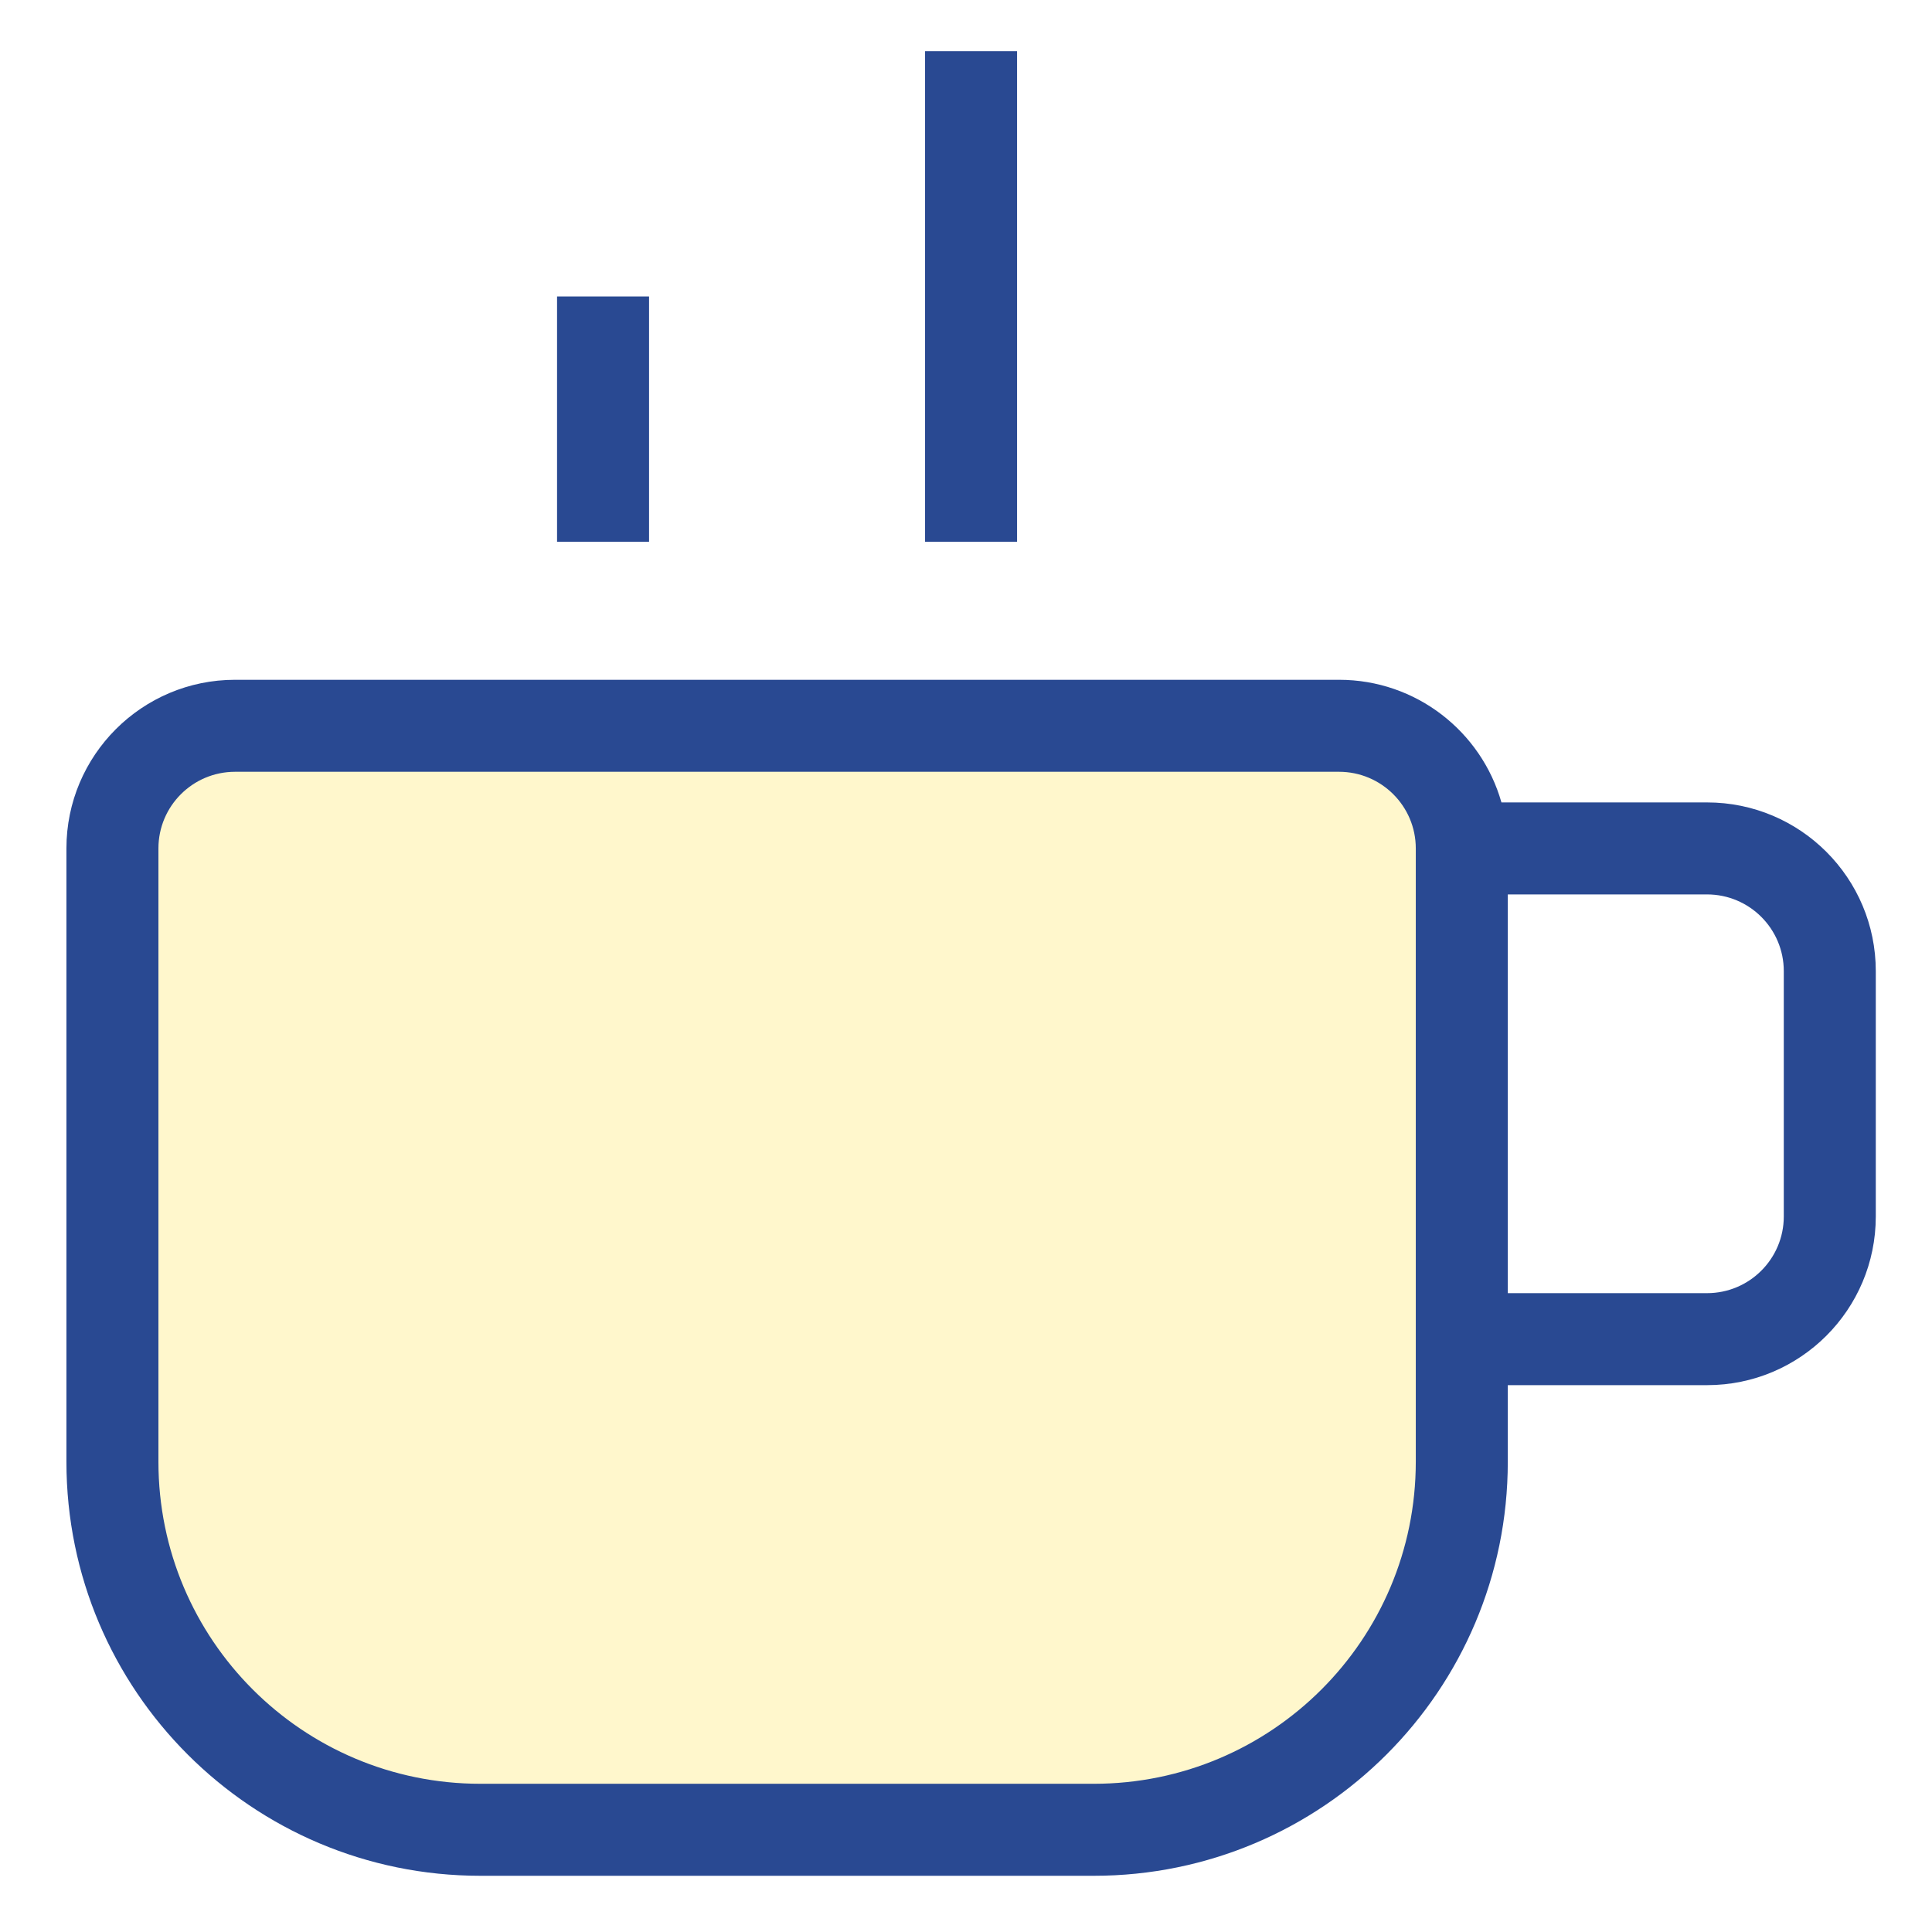
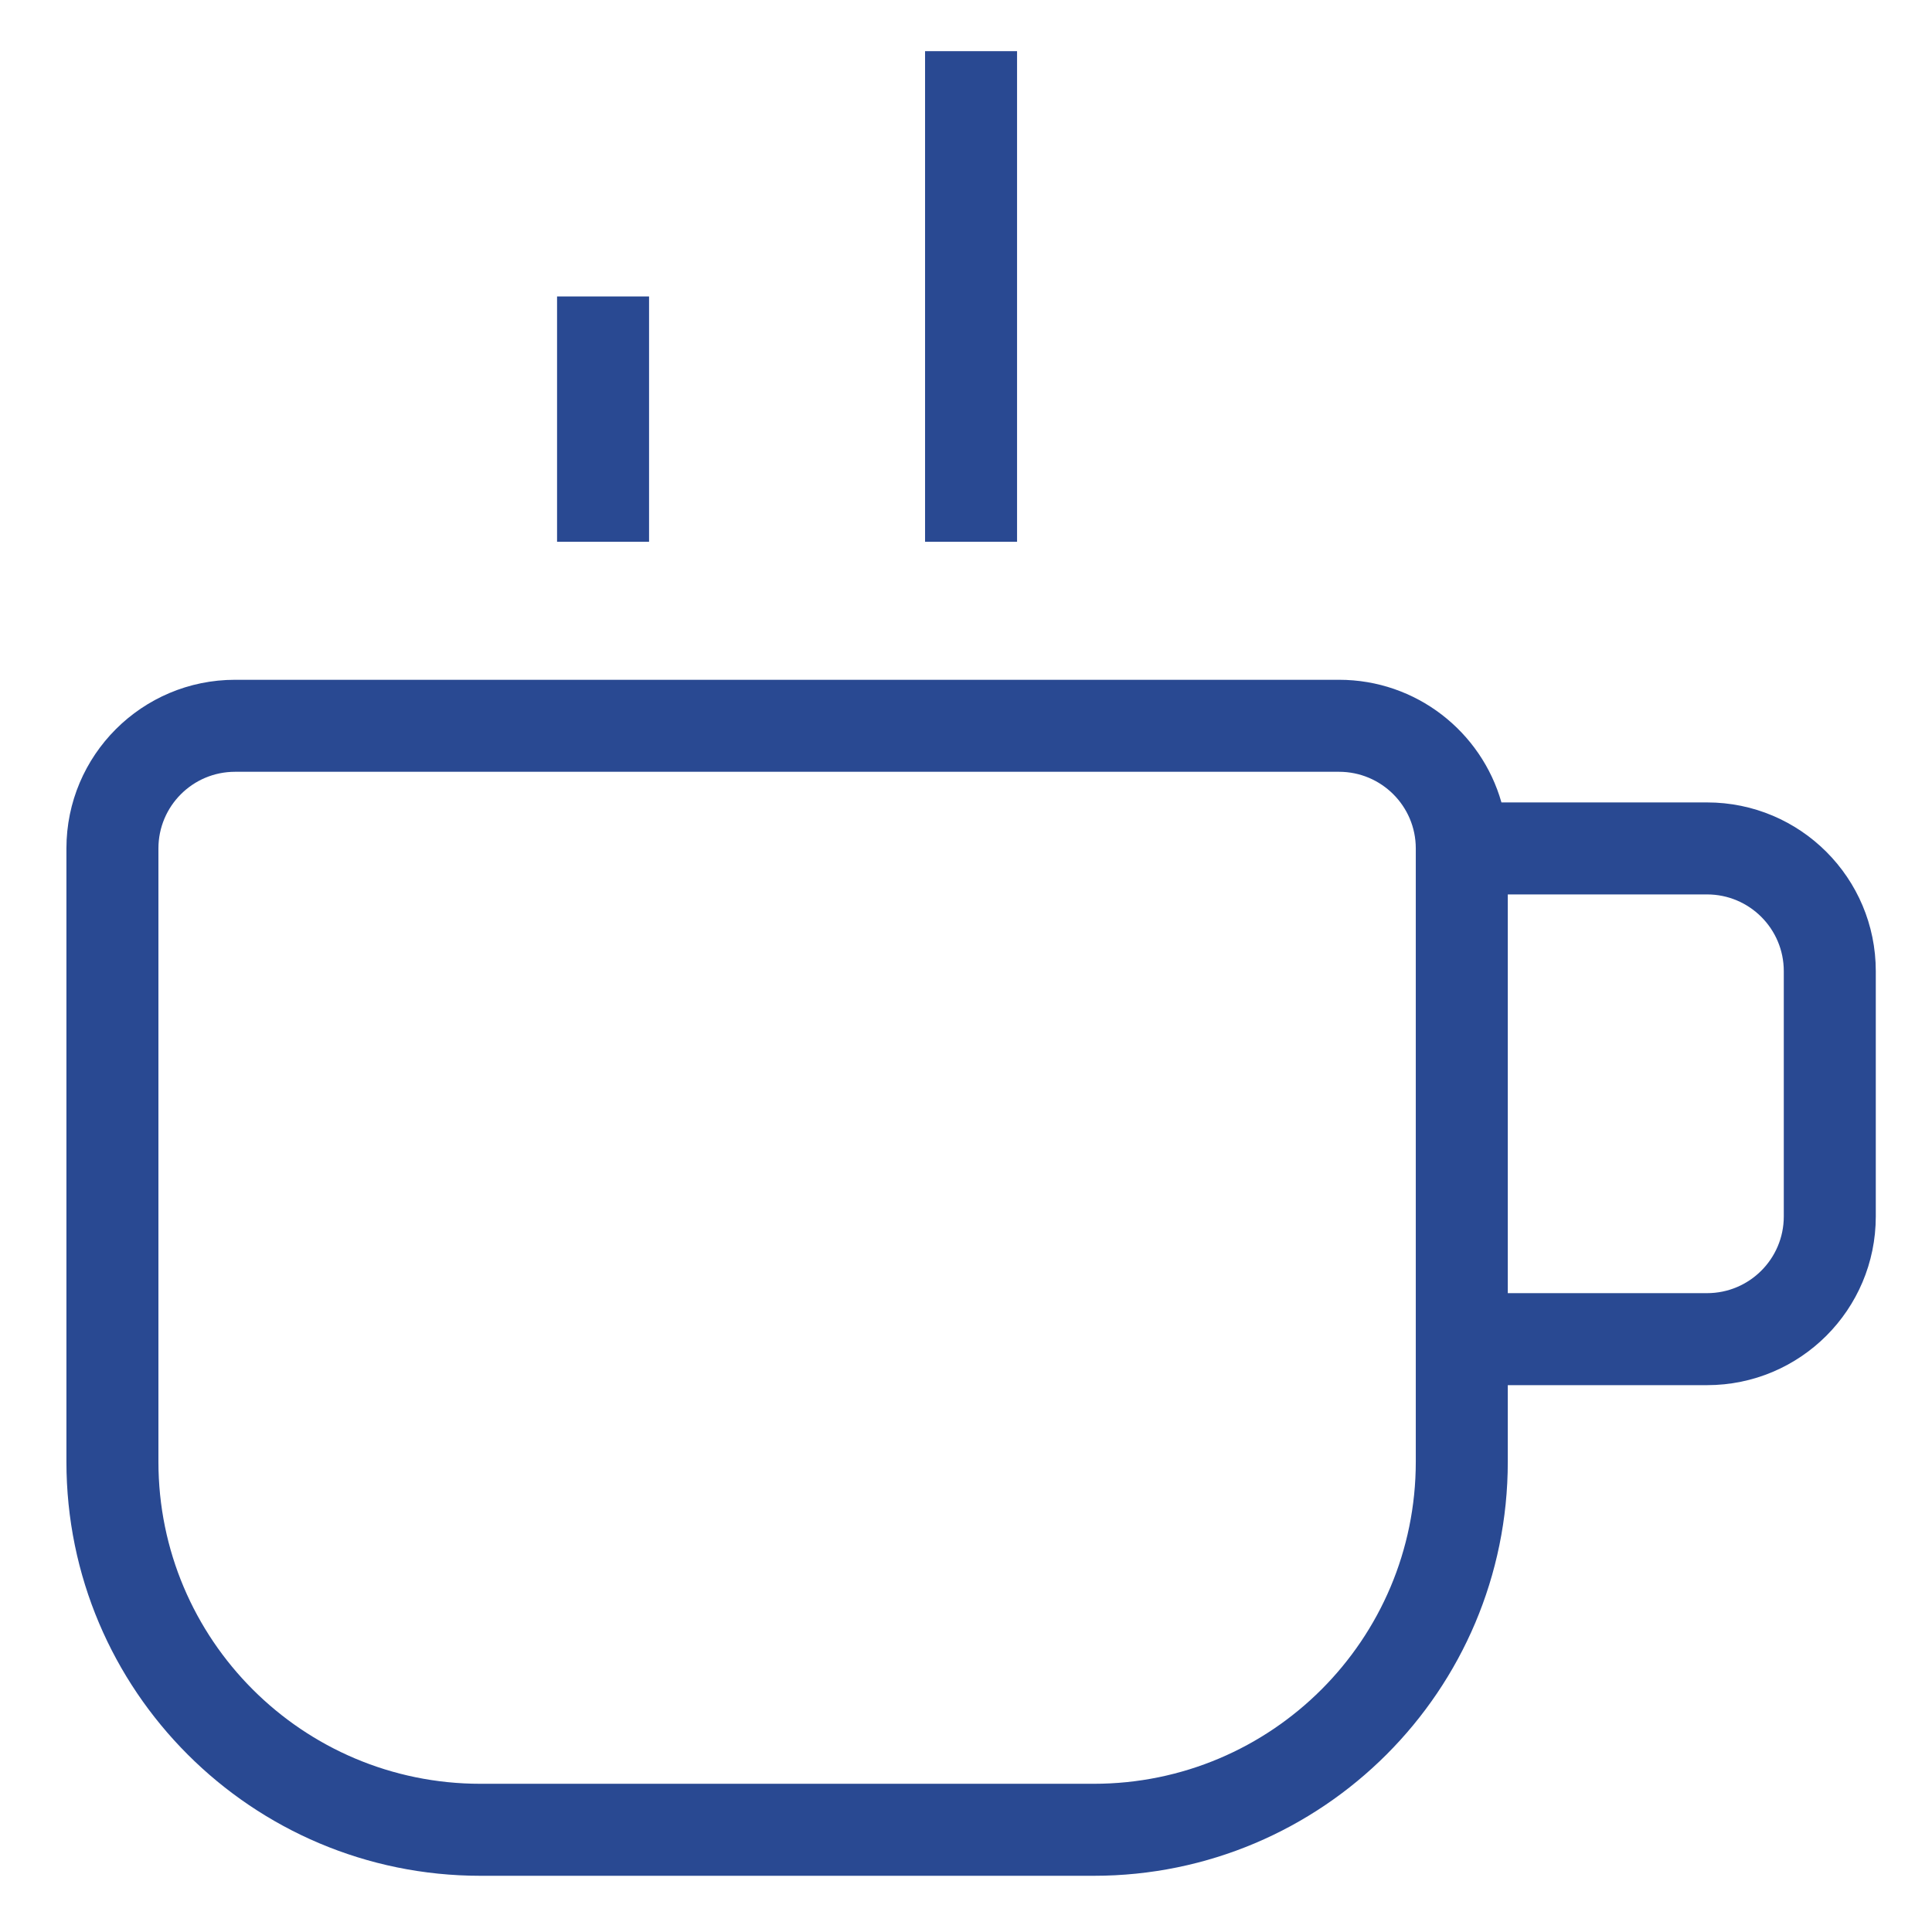
<svg xmlns="http://www.w3.org/2000/svg" width="21" height="21" viewBox="0 0 21 21" fill="none">
-   <path d="M14.555 7.889H2.555C1.819 7.889 1.222 8.486 1.222 9.222V15.889C1.222 18.098 3.013 19.889 5.222 19.889H11.889C14.098 19.889 15.889 18.098 15.889 15.889V9.222C15.889 8.486 15.292 7.889 14.555 7.889Z" fill="#FFD801" fill-opacity="0.2" />
-   <path fill-rule="evenodd" clip-rule="evenodd" d="M10.055 0.556H11.055V5.889H10.055V0.556ZM7.055 3.222V5.889H6.055V3.222H7.055ZM0.722 9.222C0.722 8.21 1.543 7.389 2.555 7.389H14.555C15.394 7.389 16.102 7.953 16.32 8.722H18.555C19.568 8.722 20.389 9.543 20.389 10.556V13.222C20.389 14.235 19.568 15.056 18.555 15.056H16.389V15.889C16.389 18.374 14.374 20.389 11.889 20.389H5.222C2.737 20.389 0.722 18.374 0.722 15.889V9.222ZM16.389 14.056H18.555C19.015 14.056 19.389 13.683 19.389 13.222V10.556C19.389 10.095 19.015 9.722 18.555 9.722H16.389V14.056ZM2.555 8.389C2.095 8.389 1.722 8.762 1.722 9.222V15.889C1.722 17.822 3.289 19.389 5.222 19.389H11.889C13.822 19.389 15.389 17.822 15.389 15.889V9.222C15.389 8.762 15.015 8.389 14.555 8.389H2.555Z" fill="#294992" />
+   <path fill-rule="evenodd" clip-rule="evenodd" d="M10.055 0.556H11.055V5.889H10.055V0.556ZM7.055 3.222V5.889H6.055V3.222H7.055M0.722 9.222C0.722 8.21 1.543 7.389 2.555 7.389H14.555C15.394 7.389 16.102 7.953 16.32 8.722H18.555C19.568 8.722 20.389 9.543 20.389 10.556V13.222C20.389 14.235 19.568 15.056 18.555 15.056H16.389V15.889C16.389 18.374 14.374 20.389 11.889 20.389H5.222C2.737 20.389 0.722 18.374 0.722 15.889V9.222ZM16.389 14.056H18.555C19.015 14.056 19.389 13.683 19.389 13.222V10.556C19.389 10.095 19.015 9.722 18.555 9.722H16.389V14.056ZM2.555 8.389C2.095 8.389 1.722 8.762 1.722 9.222V15.889C1.722 17.822 3.289 19.389 5.222 19.389H11.889C13.822 19.389 15.389 17.822 15.389 15.889V9.222C15.389 8.762 15.015 8.389 14.555 8.389H2.555Z" fill="#294992" />
</svg>